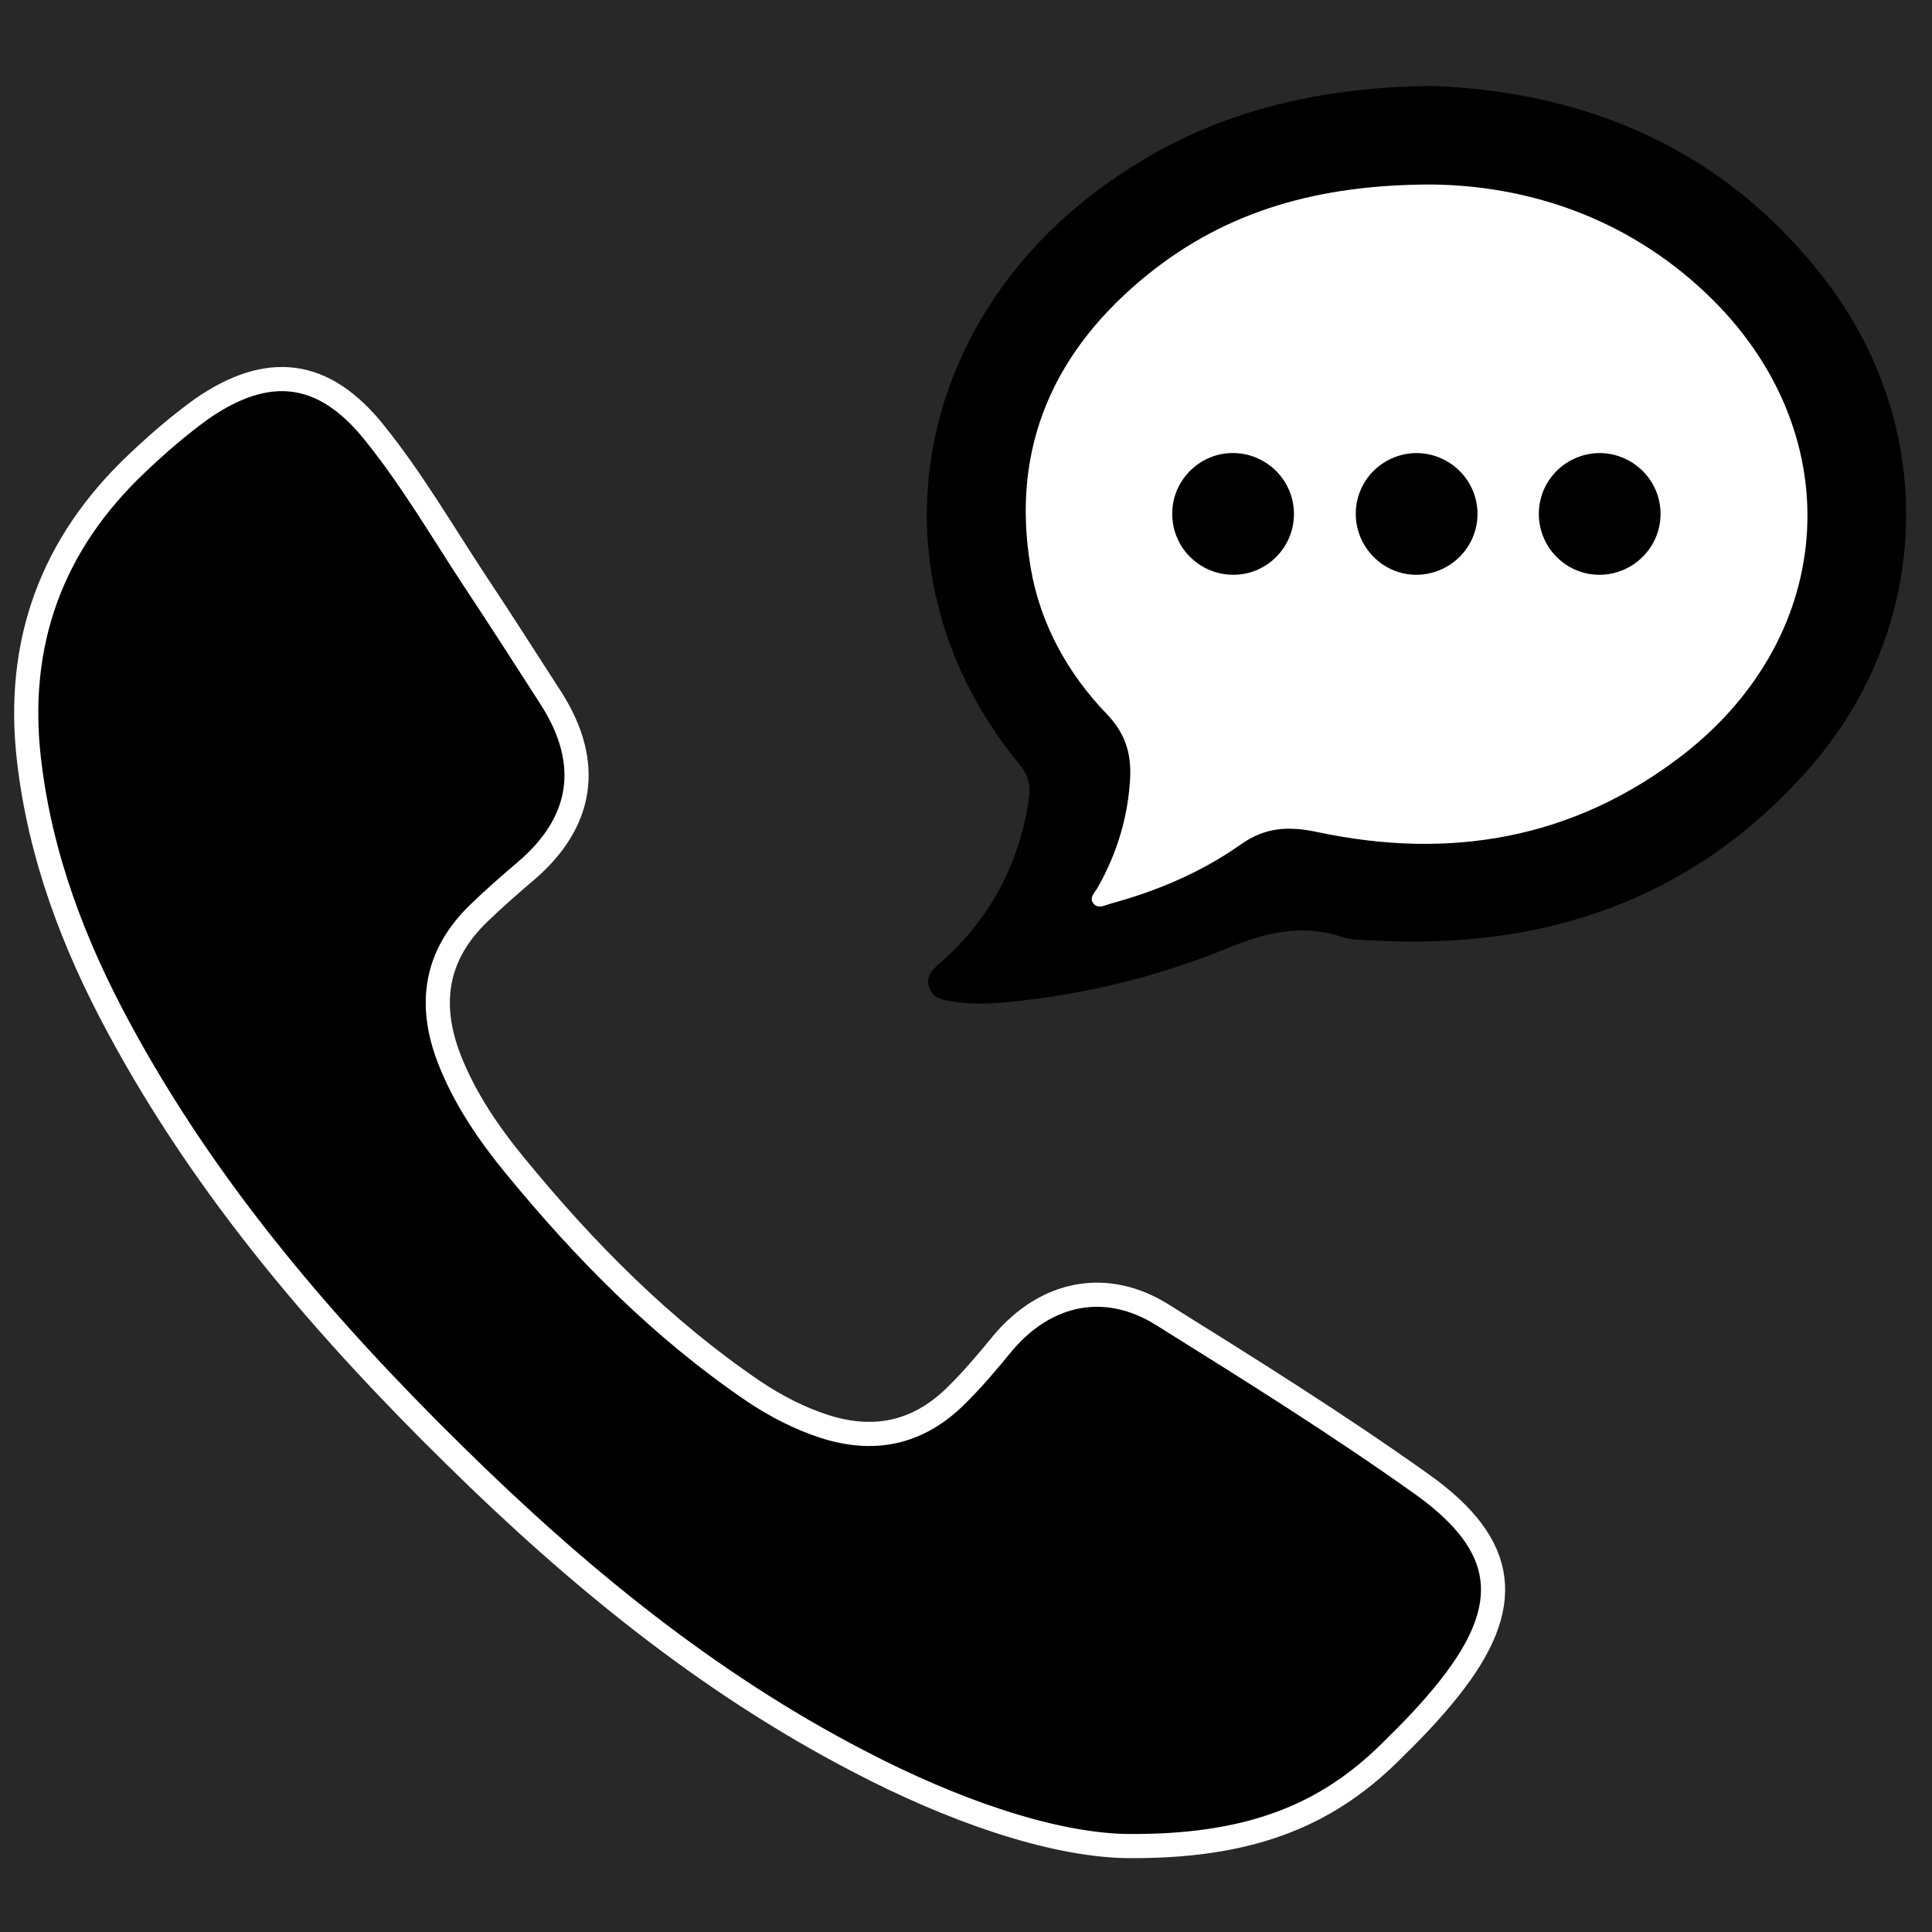
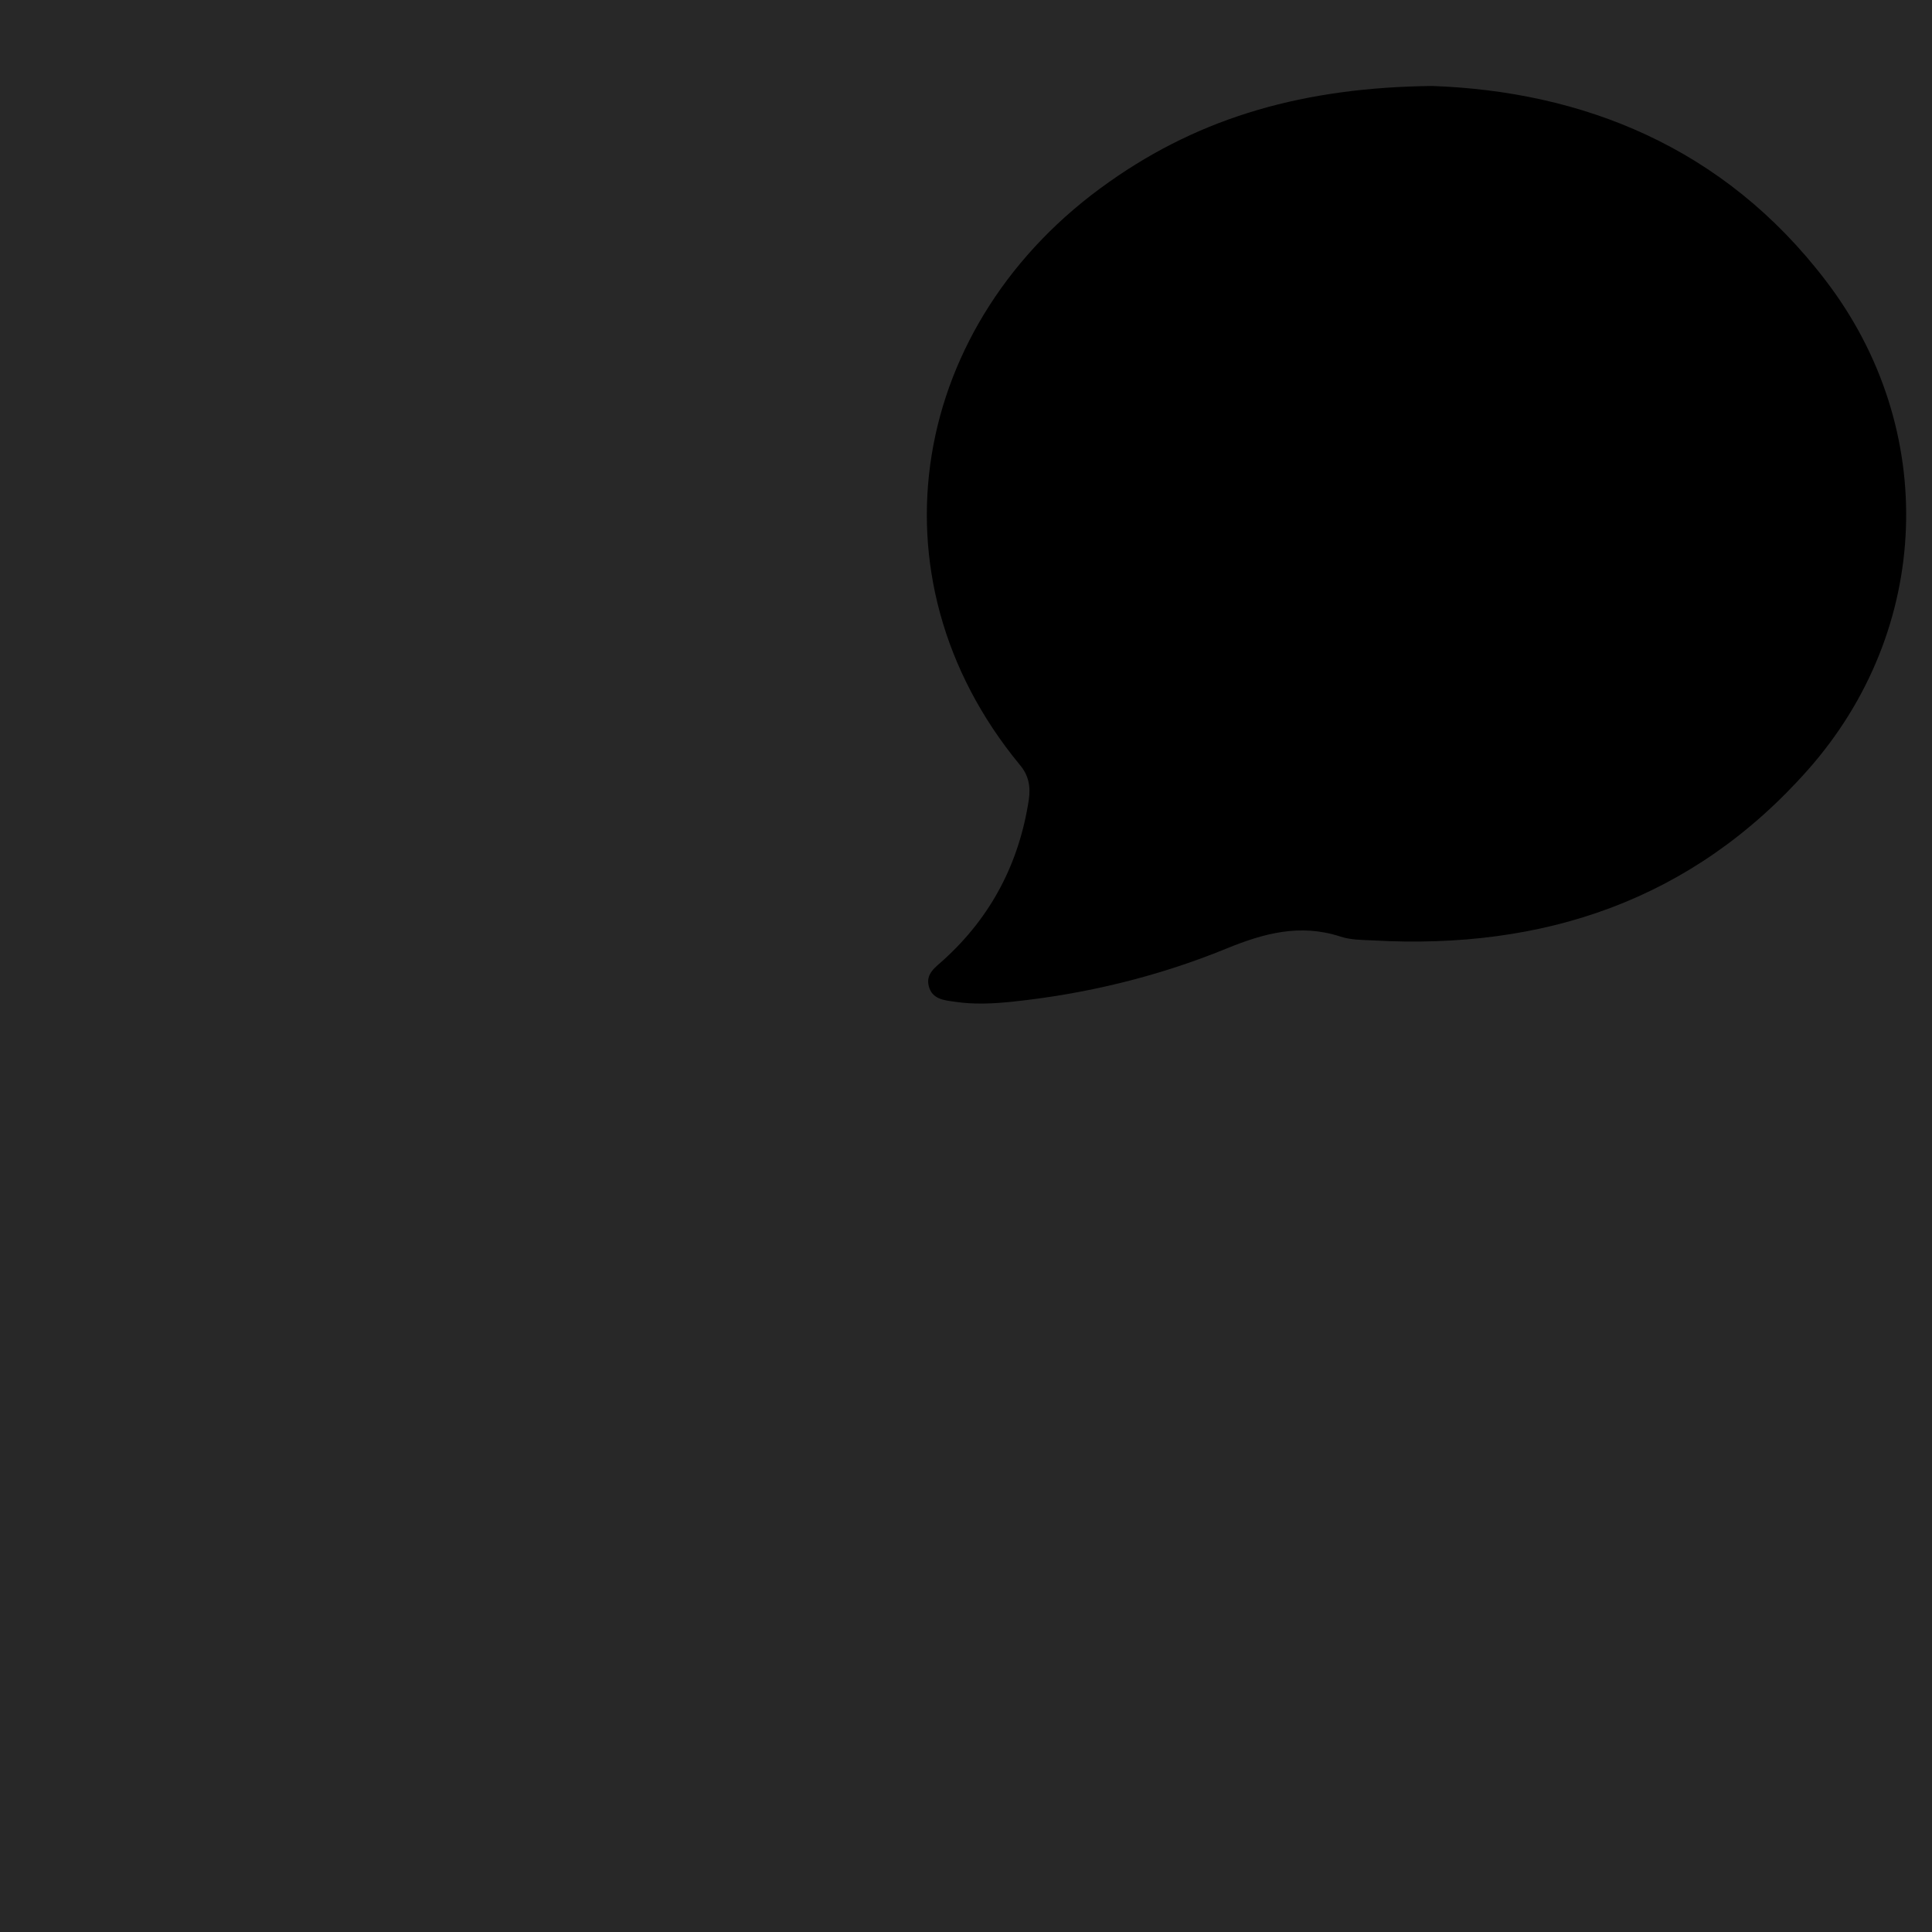
<svg xmlns="http://www.w3.org/2000/svg" version="1.1" id="Layer_2_1_" x="0px" y="0px" viewBox="760 395 400 400" enable-background="new 760 395 400 400" xml:space="preserve">
  <rect x="760" y="395" fill="#282828" width="400" height="400" />
-   <path stroke="#FFFFFF" stroke-width="5" stroke-miterlimit="10" d="M992.9,777.2c-15.6-0.4-35.9-7.5-55.2-17.6  c-31.4-16.3-58.4-38.5-83.5-63.2c-27-26.5-51.5-55-69.6-88.6c-9.4-17.4-16.3-35.6-18.6-55.5c-2.8-24.2,4.7-44.7,22.4-61.4  c4.2-4,8.6-7.8,13.3-11.2c13.8-9.6,25.4-8.2,35.9,5c7.8,9.7,14,20.4,20.8,30.7c5.3,8,10.5,16.1,15.7,24.2  c8.5,13.3,6.7,25.6-5.3,35.8c-3.3,2.8-6.6,5.7-9.7,8.7c-8.9,8.6-10.5,18.7-6.1,30.1c3.2,8.2,8.1,15.4,13.6,22.1  c14.5,17.7,30.5,33.9,49.5,46.8c4.5,3,9.3,5.5,14.5,7.2c10.2,3.3,19.2,1.5,27-6c3.6-3.5,6.8-7.3,10-11.2c9-10.7,21.5-13.2,33.2-5.8  c18.1,11.3,36.2,22.6,53.6,35c17.8,12.7,19.2,25.2,5.6,42.3c-3.8,4.8-8,9.1-12.3,13.3C1034.2,771.2,1018.1,777.5,992.9,777.2z" />
  <path d="M1056.5,412.8c31,1.1,60.3,12.5,81.5,40.3c23.5,30.7,22,72.3-3.7,101.3c-23.9,27-54.7,37.3-90.1,35.3  c-2.2-0.1-4.6-0.1-6.7-0.8c-8.3-2.7-15.8-0.7-23.6,2.5c-14.2,5.8-29.1,9.4-44.4,11c-3.9,0.4-7.9,0.6-11.8,0  c-2.2-0.3-4.7-0.5-5.4-3.2c-0.7-2.7,1.5-4,3.1-5.5c9.8-8.9,15.6-20,17.6-33.1c0.4-2.7,0-5.1-1.9-7.3  c-32.2-39.1-22.5-91.8,18.5-120.6C1008.8,419.1,1030.2,413.1,1056.5,412.8z" />
-   <path fill="#FFFFFF" d="M1056.4,433.2c19.8,0.2,40.3,6.8,56.9,22.6c29.7,28.2,27.5,70.4-4.9,95.5c-22.5,17.4-48.1,21.8-75.5,16  c-6.1-1.3-10.9-1.1-16.1,2.6c-8.1,5.7-17.3,9.6-26.9,12.2c-1.1,0.3-2.4,1.1-3.4,0.1c-1.2-1.3,0.2-2.4,0.8-3.5  c4-7.1,6.3-14.7,6.7-22.9c0.2-5.1-1.2-9.1-4.7-12.8c-8.2-8.5-13.9-18.7-15.9-30.4c-4.3-25.2,5-45.3,24.4-60.9  C1014,438.7,1032.9,433.2,1056.4,433.2z" />
  <path d="M1027.9,501.6c-0.1,6.9-5.8,12.5-12.7,12.4c-7.1-0.1-12.7-5.9-12.5-13c0.2-6.9,6-12.4,12.9-12.2  C1022.5,489,1028,494.7,1027.9,501.6z" />
  <path d="M1065.9,501.4c0,6.9-5.6,12.5-12.5,12.6c-7,0.1-12.8-5.7-12.7-12.8c0.1-6.9,5.7-12.4,12.7-12.4  C1060.3,488.9,1065.9,494.5,1065.9,501.4z" />
-   <path d="M1103.8,501.4c0,6.9-5.6,12.5-12.5,12.6c-6.9,0.1-12.6-5.5-12.7-12.4c-0.1-7.1,5.6-12.8,12.7-12.8  C1098.2,488.9,1103.8,494.5,1103.8,501.4z" />
+   <path d="M1103.8,501.4c-6.9,0.1-12.6-5.5-12.7-12.4c-0.1-7.1,5.6-12.8,12.7-12.8  C1098.2,488.9,1103.8,494.5,1103.8,501.4z" />
</svg>